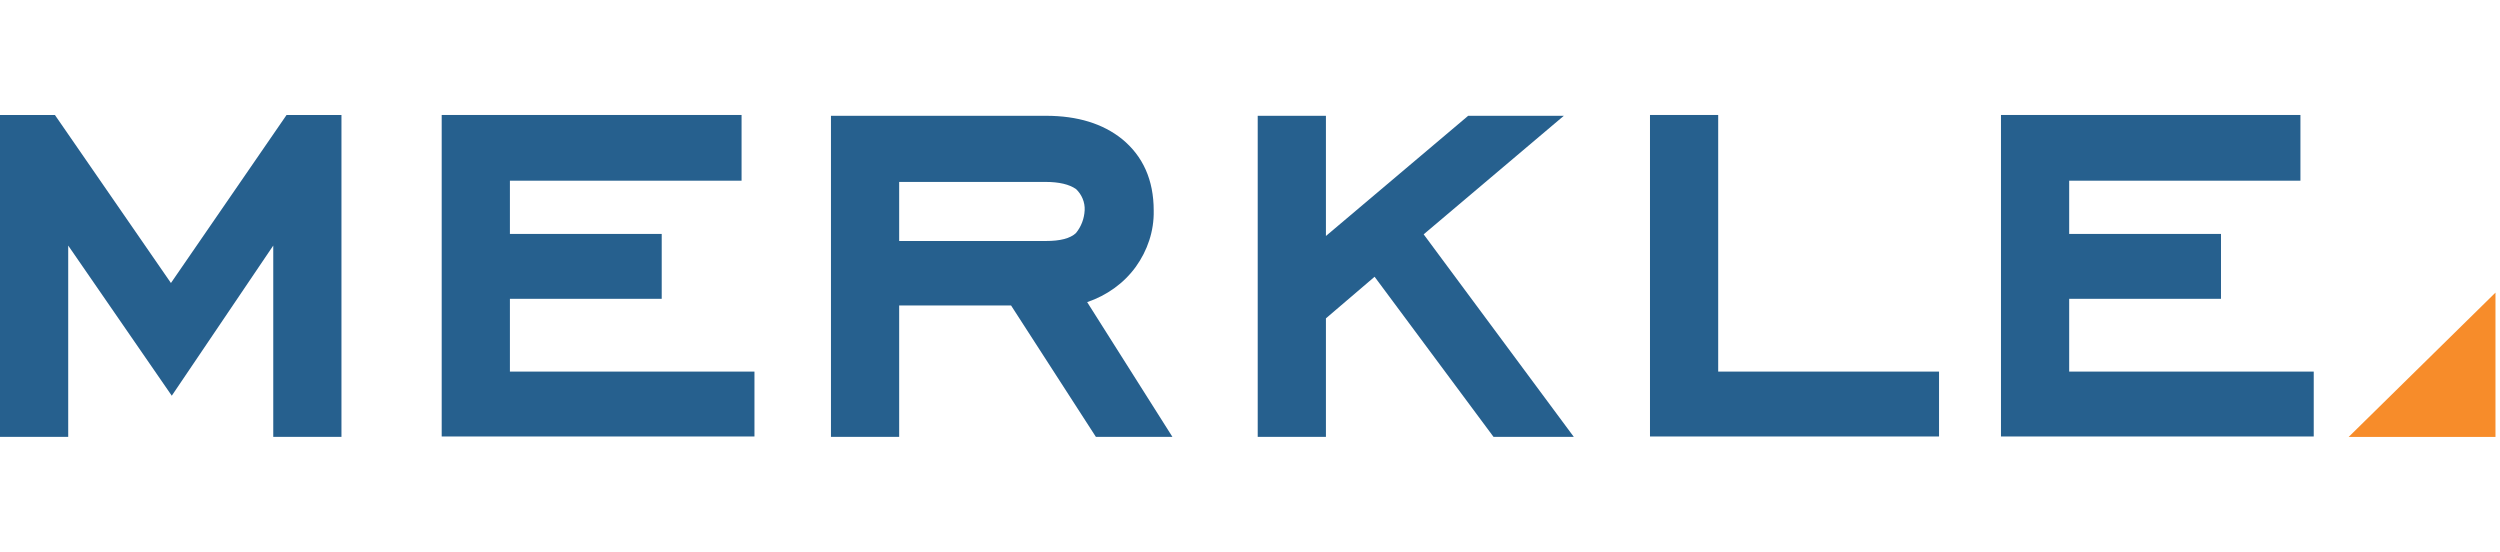
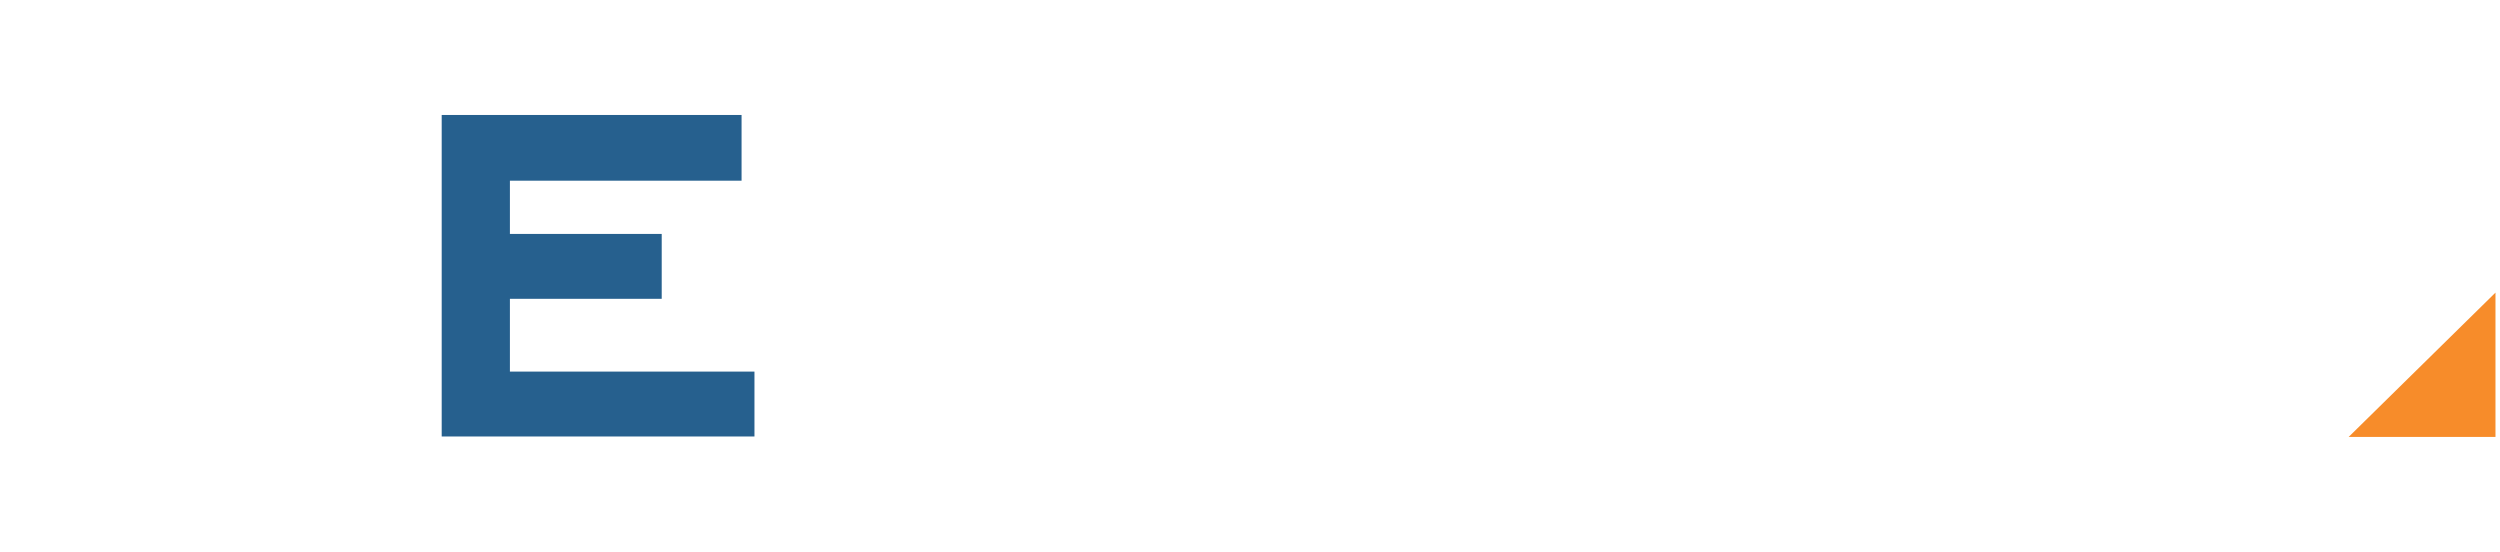
<svg xmlns="http://www.w3.org/2000/svg" width="453" height="100" viewBox="0 0 453 100" fill="none">
-   <path d="M61.873 79.165H49.514V44.498L31.125 71.704L12.36 44.498V79.165H0V20.834H9.948L30.974 51.281L51.925 20.834H61.873V79.165Z" fill="#26608E" />
  <path d="M136.708 79.09H80.035V20.834H134.372V32.741H92.395V42.388H119.902V54.145H92.395V67.333H136.708V79.09Z" fill="#26608E" />
-   <path d="M212.444 79.163H198.577L183.203 55.348H162.93V79.163H150.57V20.982H189.533C195.261 20.982 199.858 22.414 203.325 25.203C207.093 28.293 209.052 32.588 209.052 38.165C209.128 41.858 207.922 45.4 205.812 48.339C203.626 51.354 200.536 53.539 196.994 54.745L212.444 79.163ZM196.542 38.09C196.617 36.658 196.014 35.226 194.959 34.246C193.753 33.417 191.945 32.965 189.458 32.965H162.93V43.667H189.533C192.096 43.667 193.904 43.215 194.959 42.235C195.939 41.029 196.467 39.597 196.542 38.09Z" fill="#26608E" />
-   <path d="M285.175 79.163H270.629L249.076 50.148L240.258 57.684V79.163H227.898V20.982H240.258V42.762L266.032 20.982H283.366L257.968 42.461L285.175 79.163Z" fill="#26608E" />
-   <path d="M351.354 79.09H298.977V20.834H311.336V67.333H351.354V79.09Z" fill="#26608E" />
-   <path d="M419.249 79.09H362.576V20.834H416.838V32.741H374.936V42.388H402.443V54.145H374.936V67.333H419.249V79.09Z" fill="#26608E" />
  <path d="M425.578 79.171L452.181 53.02V79.171H425.578Z" fill="#F78C2A" />
</svg>